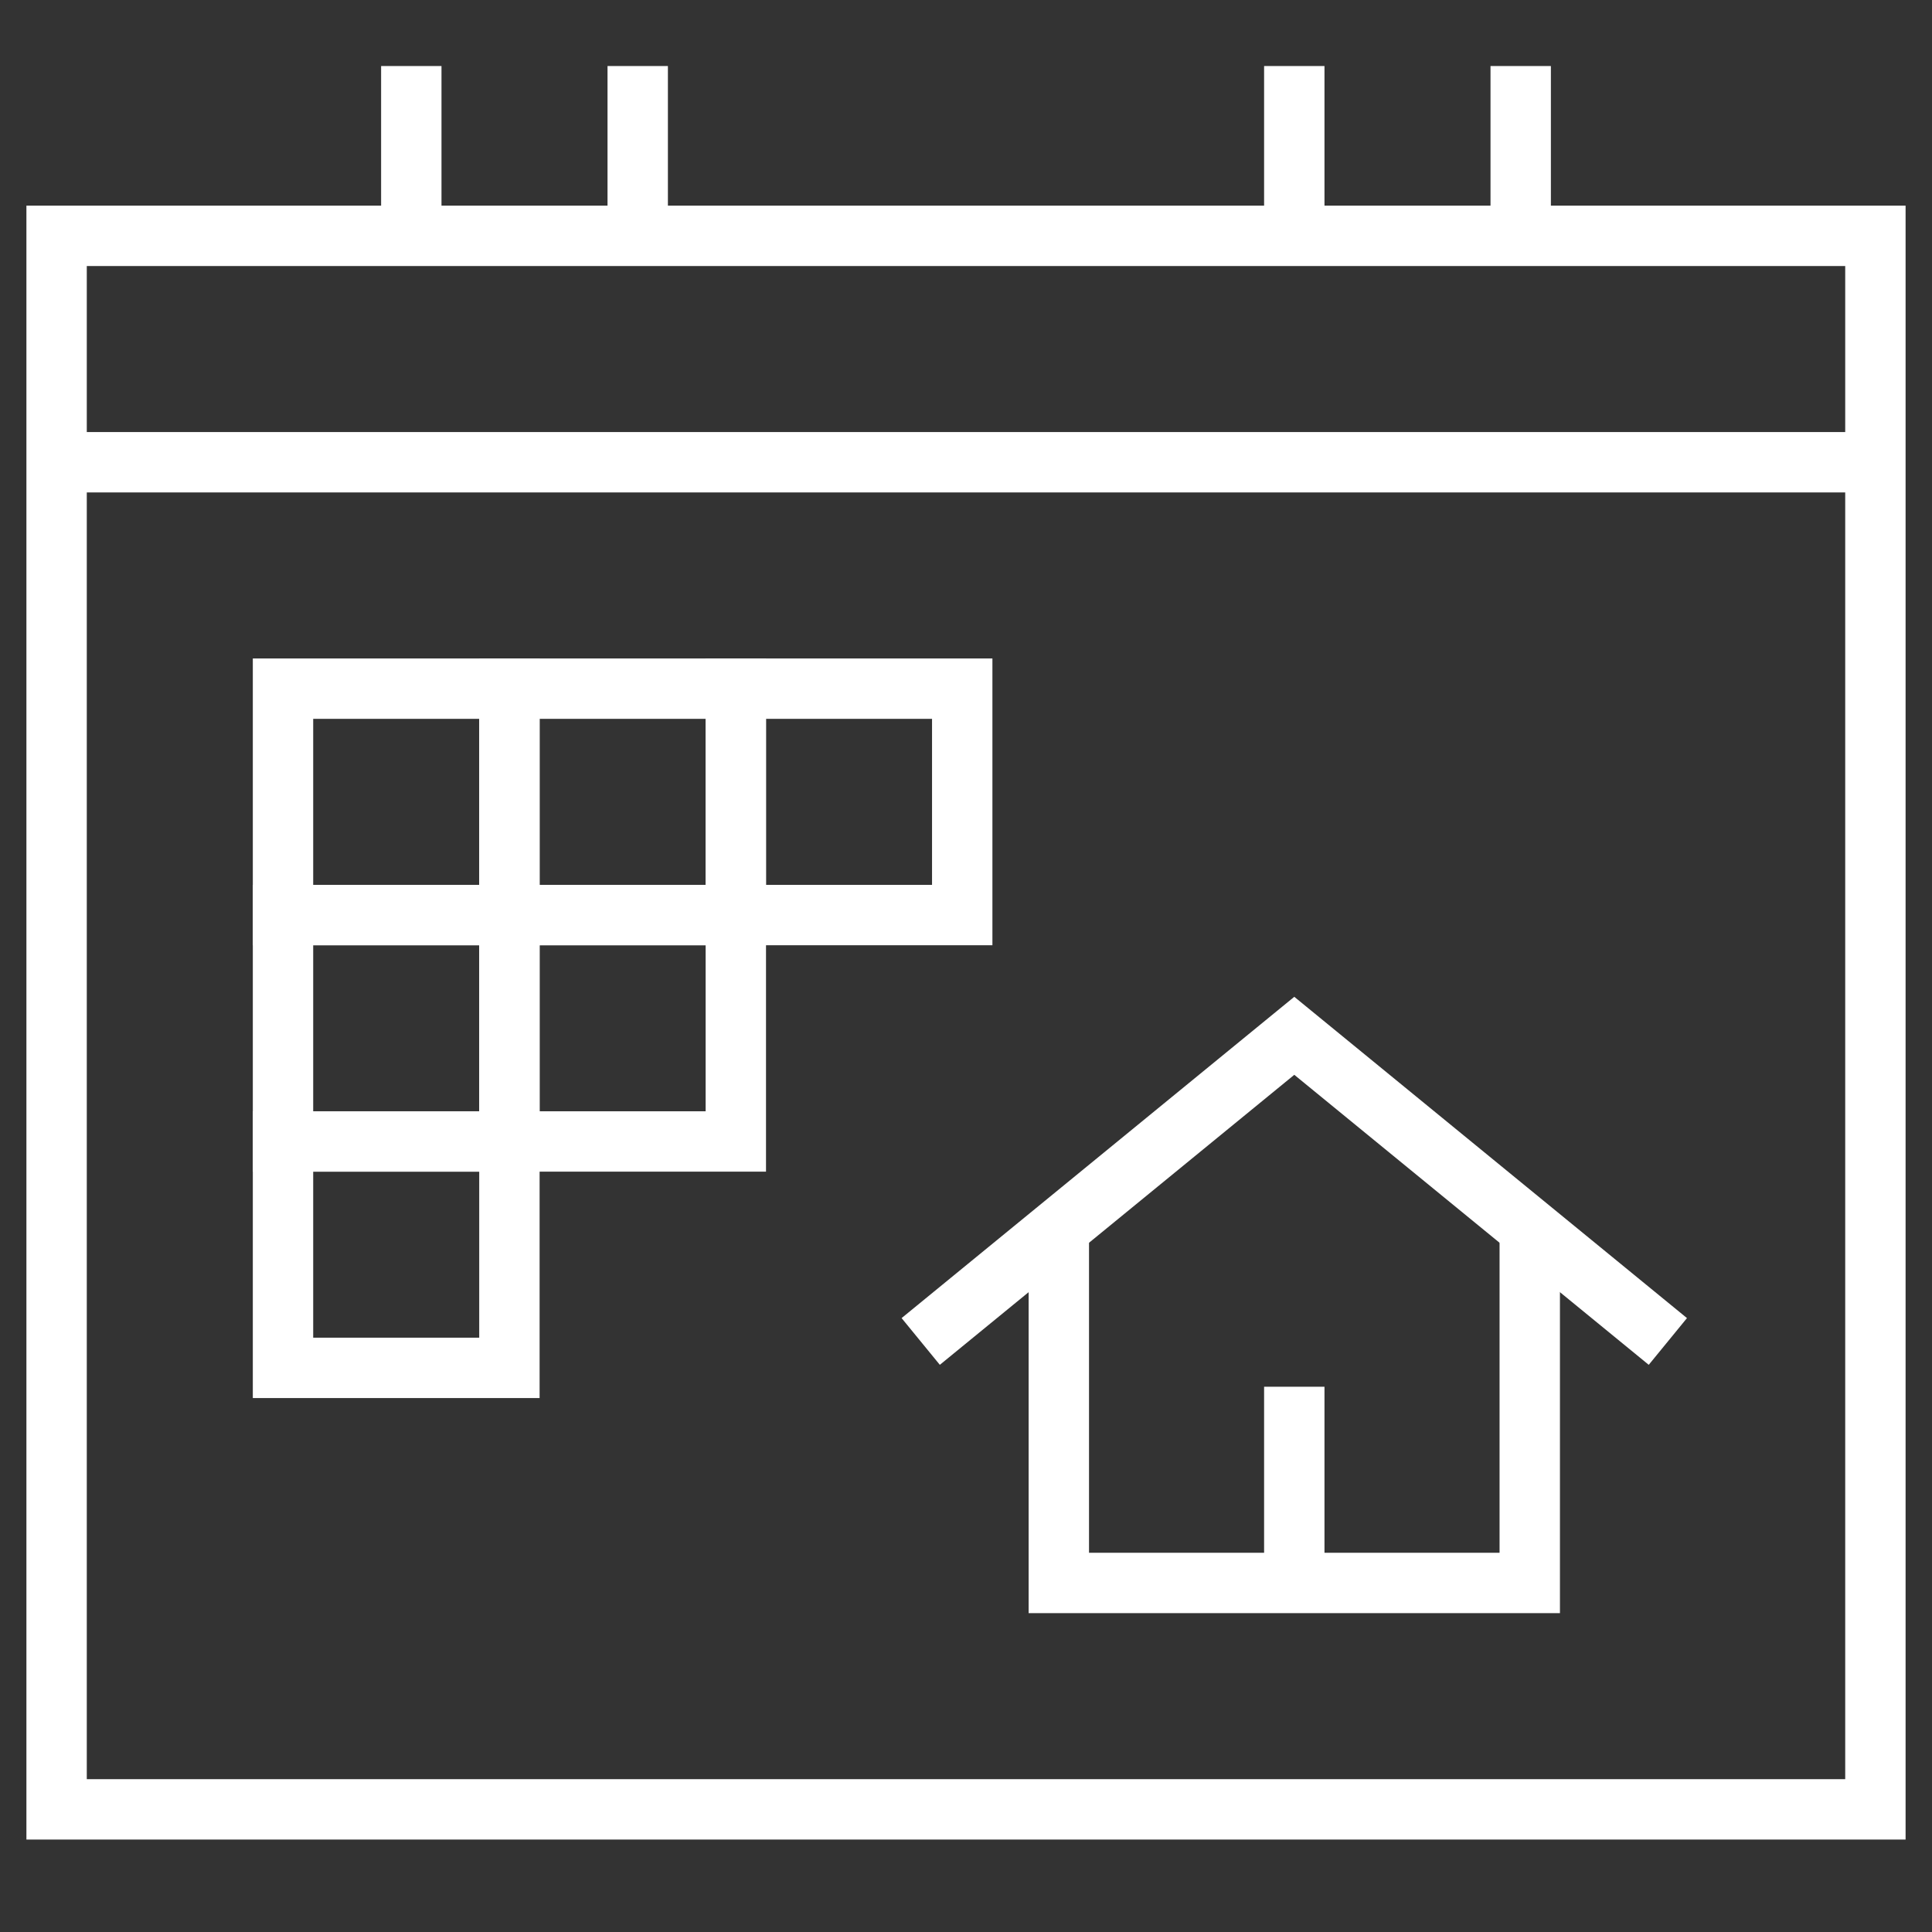
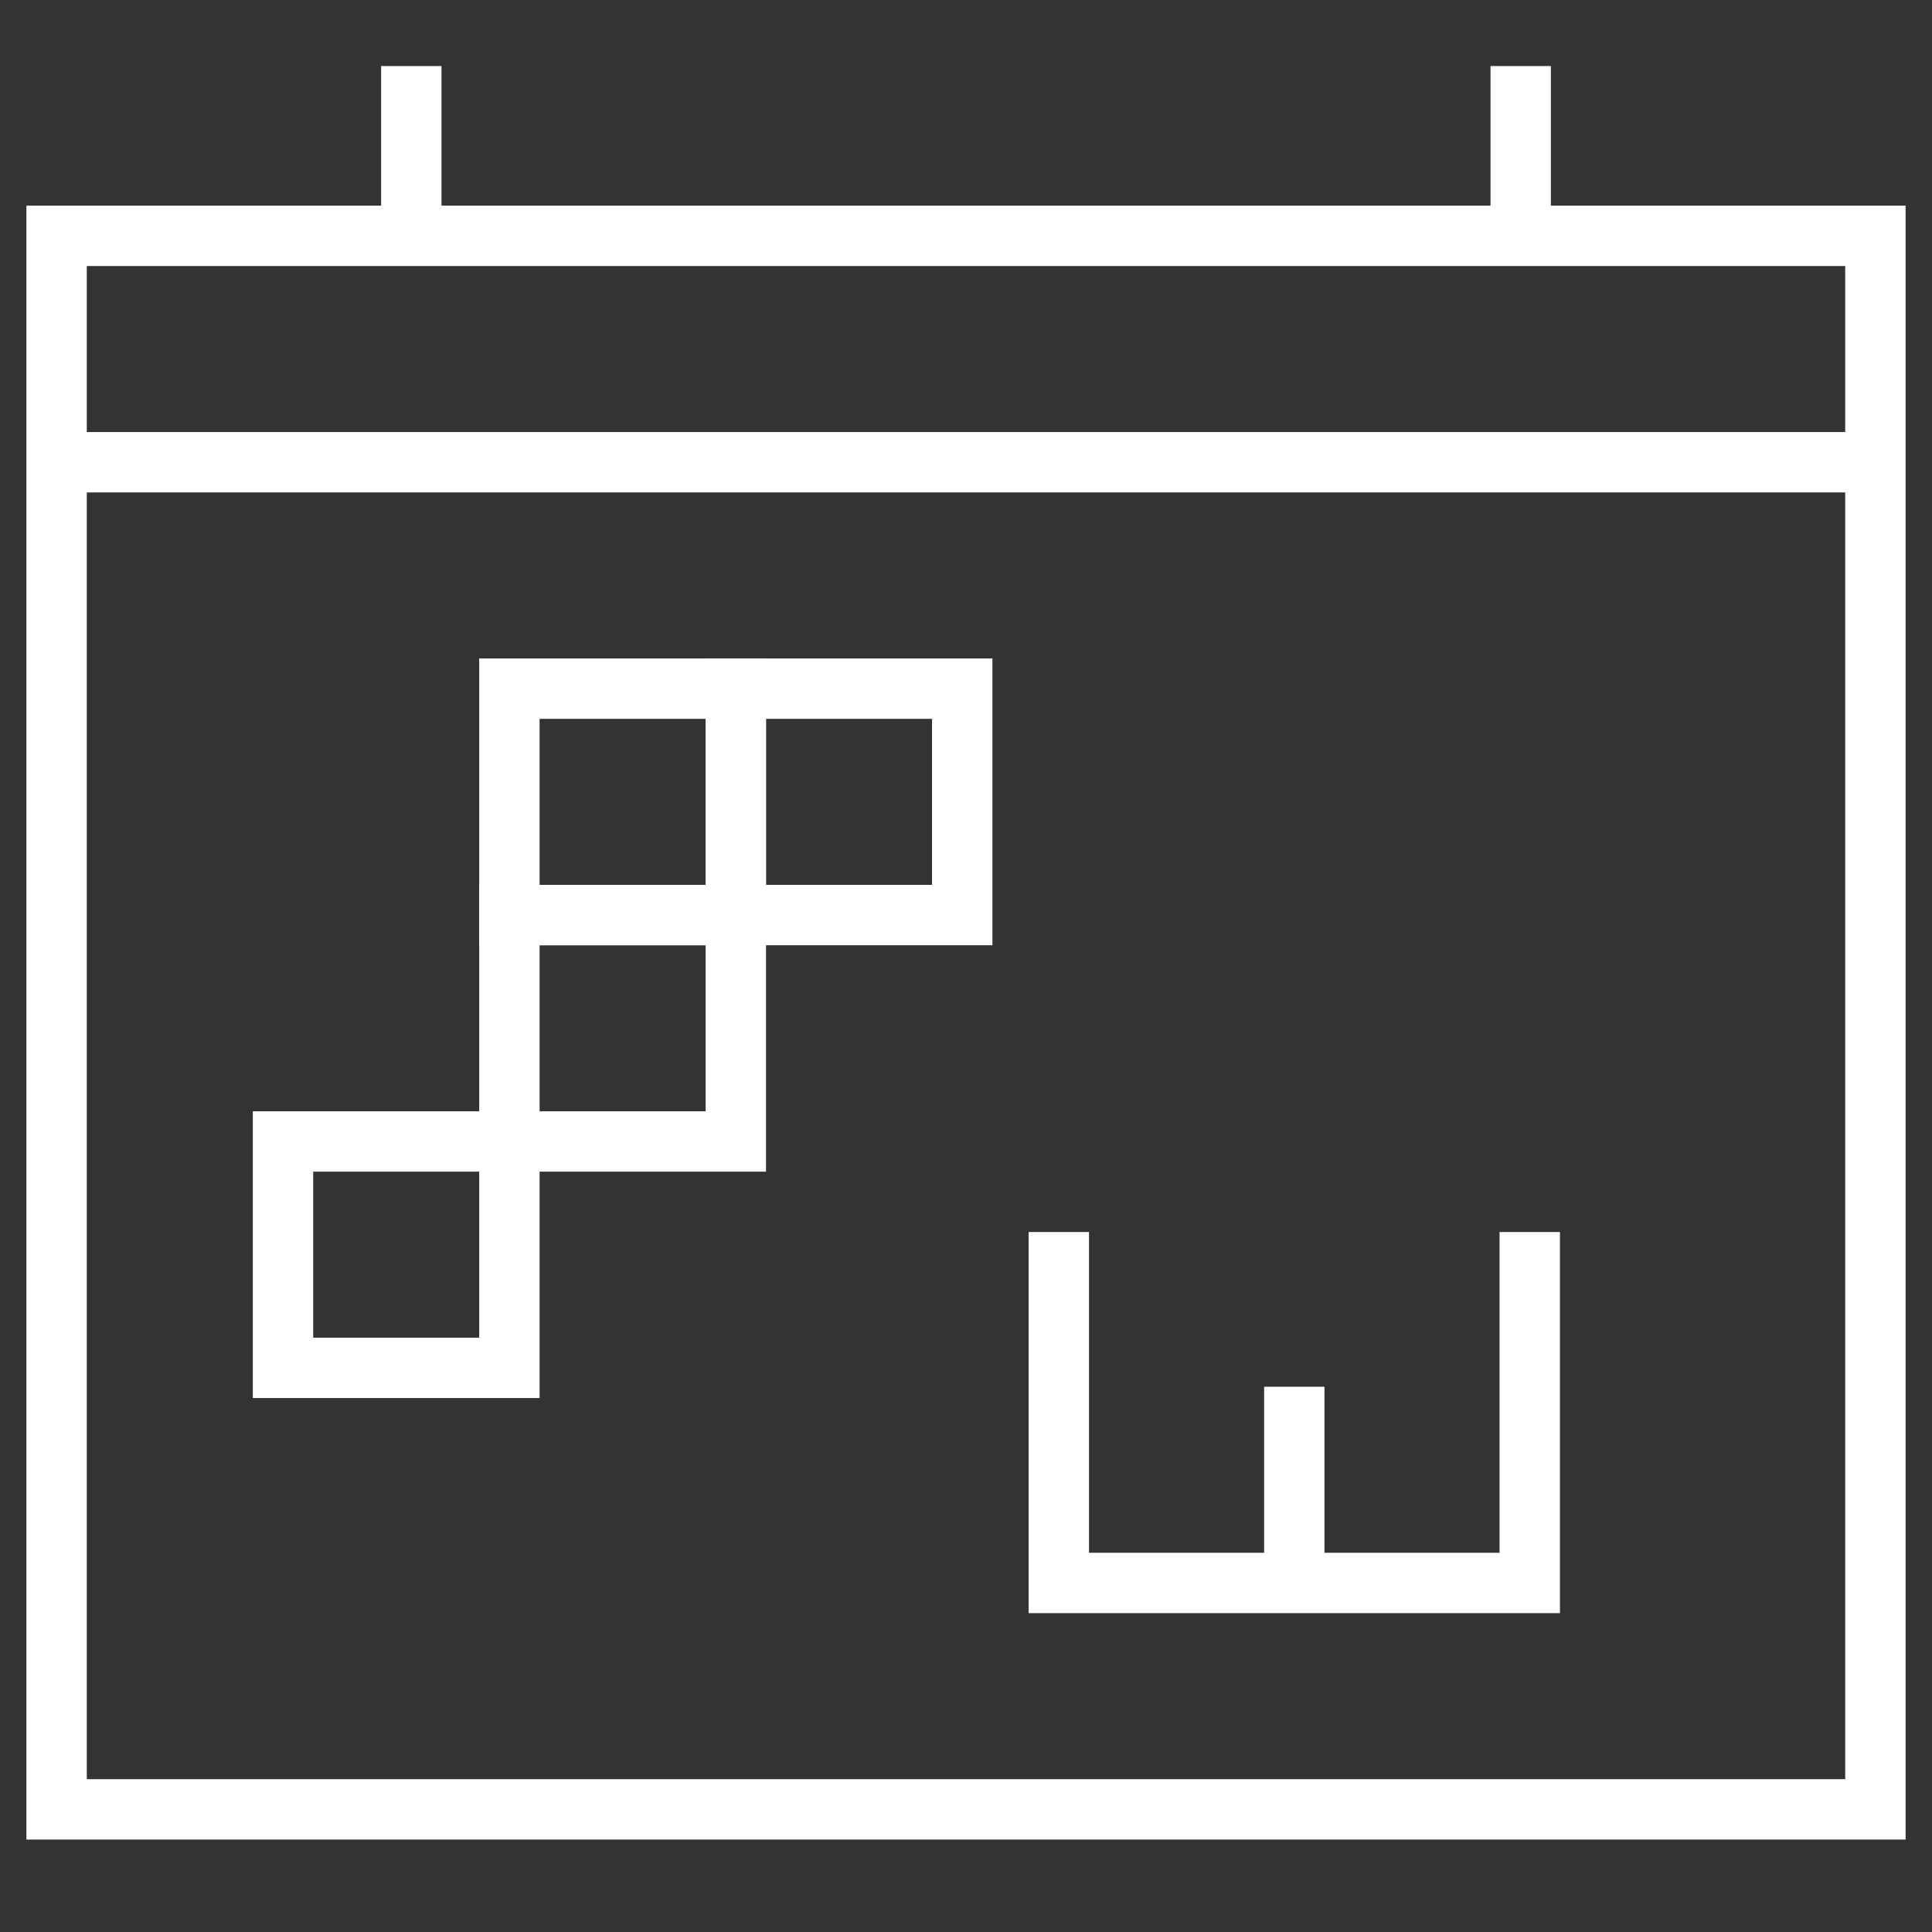
<svg xmlns="http://www.w3.org/2000/svg" viewBox="0 0 512 512">
  <rect x="0" y="0" width="512" height="512" fill="#333333" stroke="none" />
  <defs>
    <style>      .cls-1 {        fill: none;        stroke: #fff;        stroke-miterlimit: 10;        stroke-width: 16px;      }    </style>
  </defs>
  <g>
    <g id="Layer_1">
      <rect class="cls-1" x="15" y="62.5" width="482" height="417" />
      <line class="cls-1" x1="18" y1="122.5" x2="490" y2="122.5" />
-       <line class="cls-1" x1="169" y1="17.5" x2="169" y2="60.5" />
      <line class="cls-1" x1="109" y1="60.5" x2="109" y2="17.5" />
      <line class="cls-1" x1="403" y1="17.5" x2="403" y2="60.5" />
-       <line class="cls-1" x1="343" y1="61.5" x2="343" y2="17.5" />
-       <rect class="cls-1" x="75" y="242.5" width="60" height="60" />
-       <rect class="cls-1" x="75" y="182.5" width="60" height="60" />
      <rect class="cls-1" x="135" y="242.5" width="60" height="60" />
      <rect class="cls-1" x="135" y="182.5" width="60" height="60" />
      <rect class="cls-1" x="195" y="182.5" width="60" height="60" />
      <rect class="cls-1" x="75" y="302.5" width="60" height="60" />
-       <polyline class="cls-1" points="244 355.5 343 274.5 442 355.5" />
      <polyline class="cls-1" points="280.6 326.5 280.6 419.5 405.4 419.5 405.4 326.5" />
      <line class="cls-1" x1="343" y1="416" x2="343" y2="367.5" />
    </g>
  </g>
</svg>